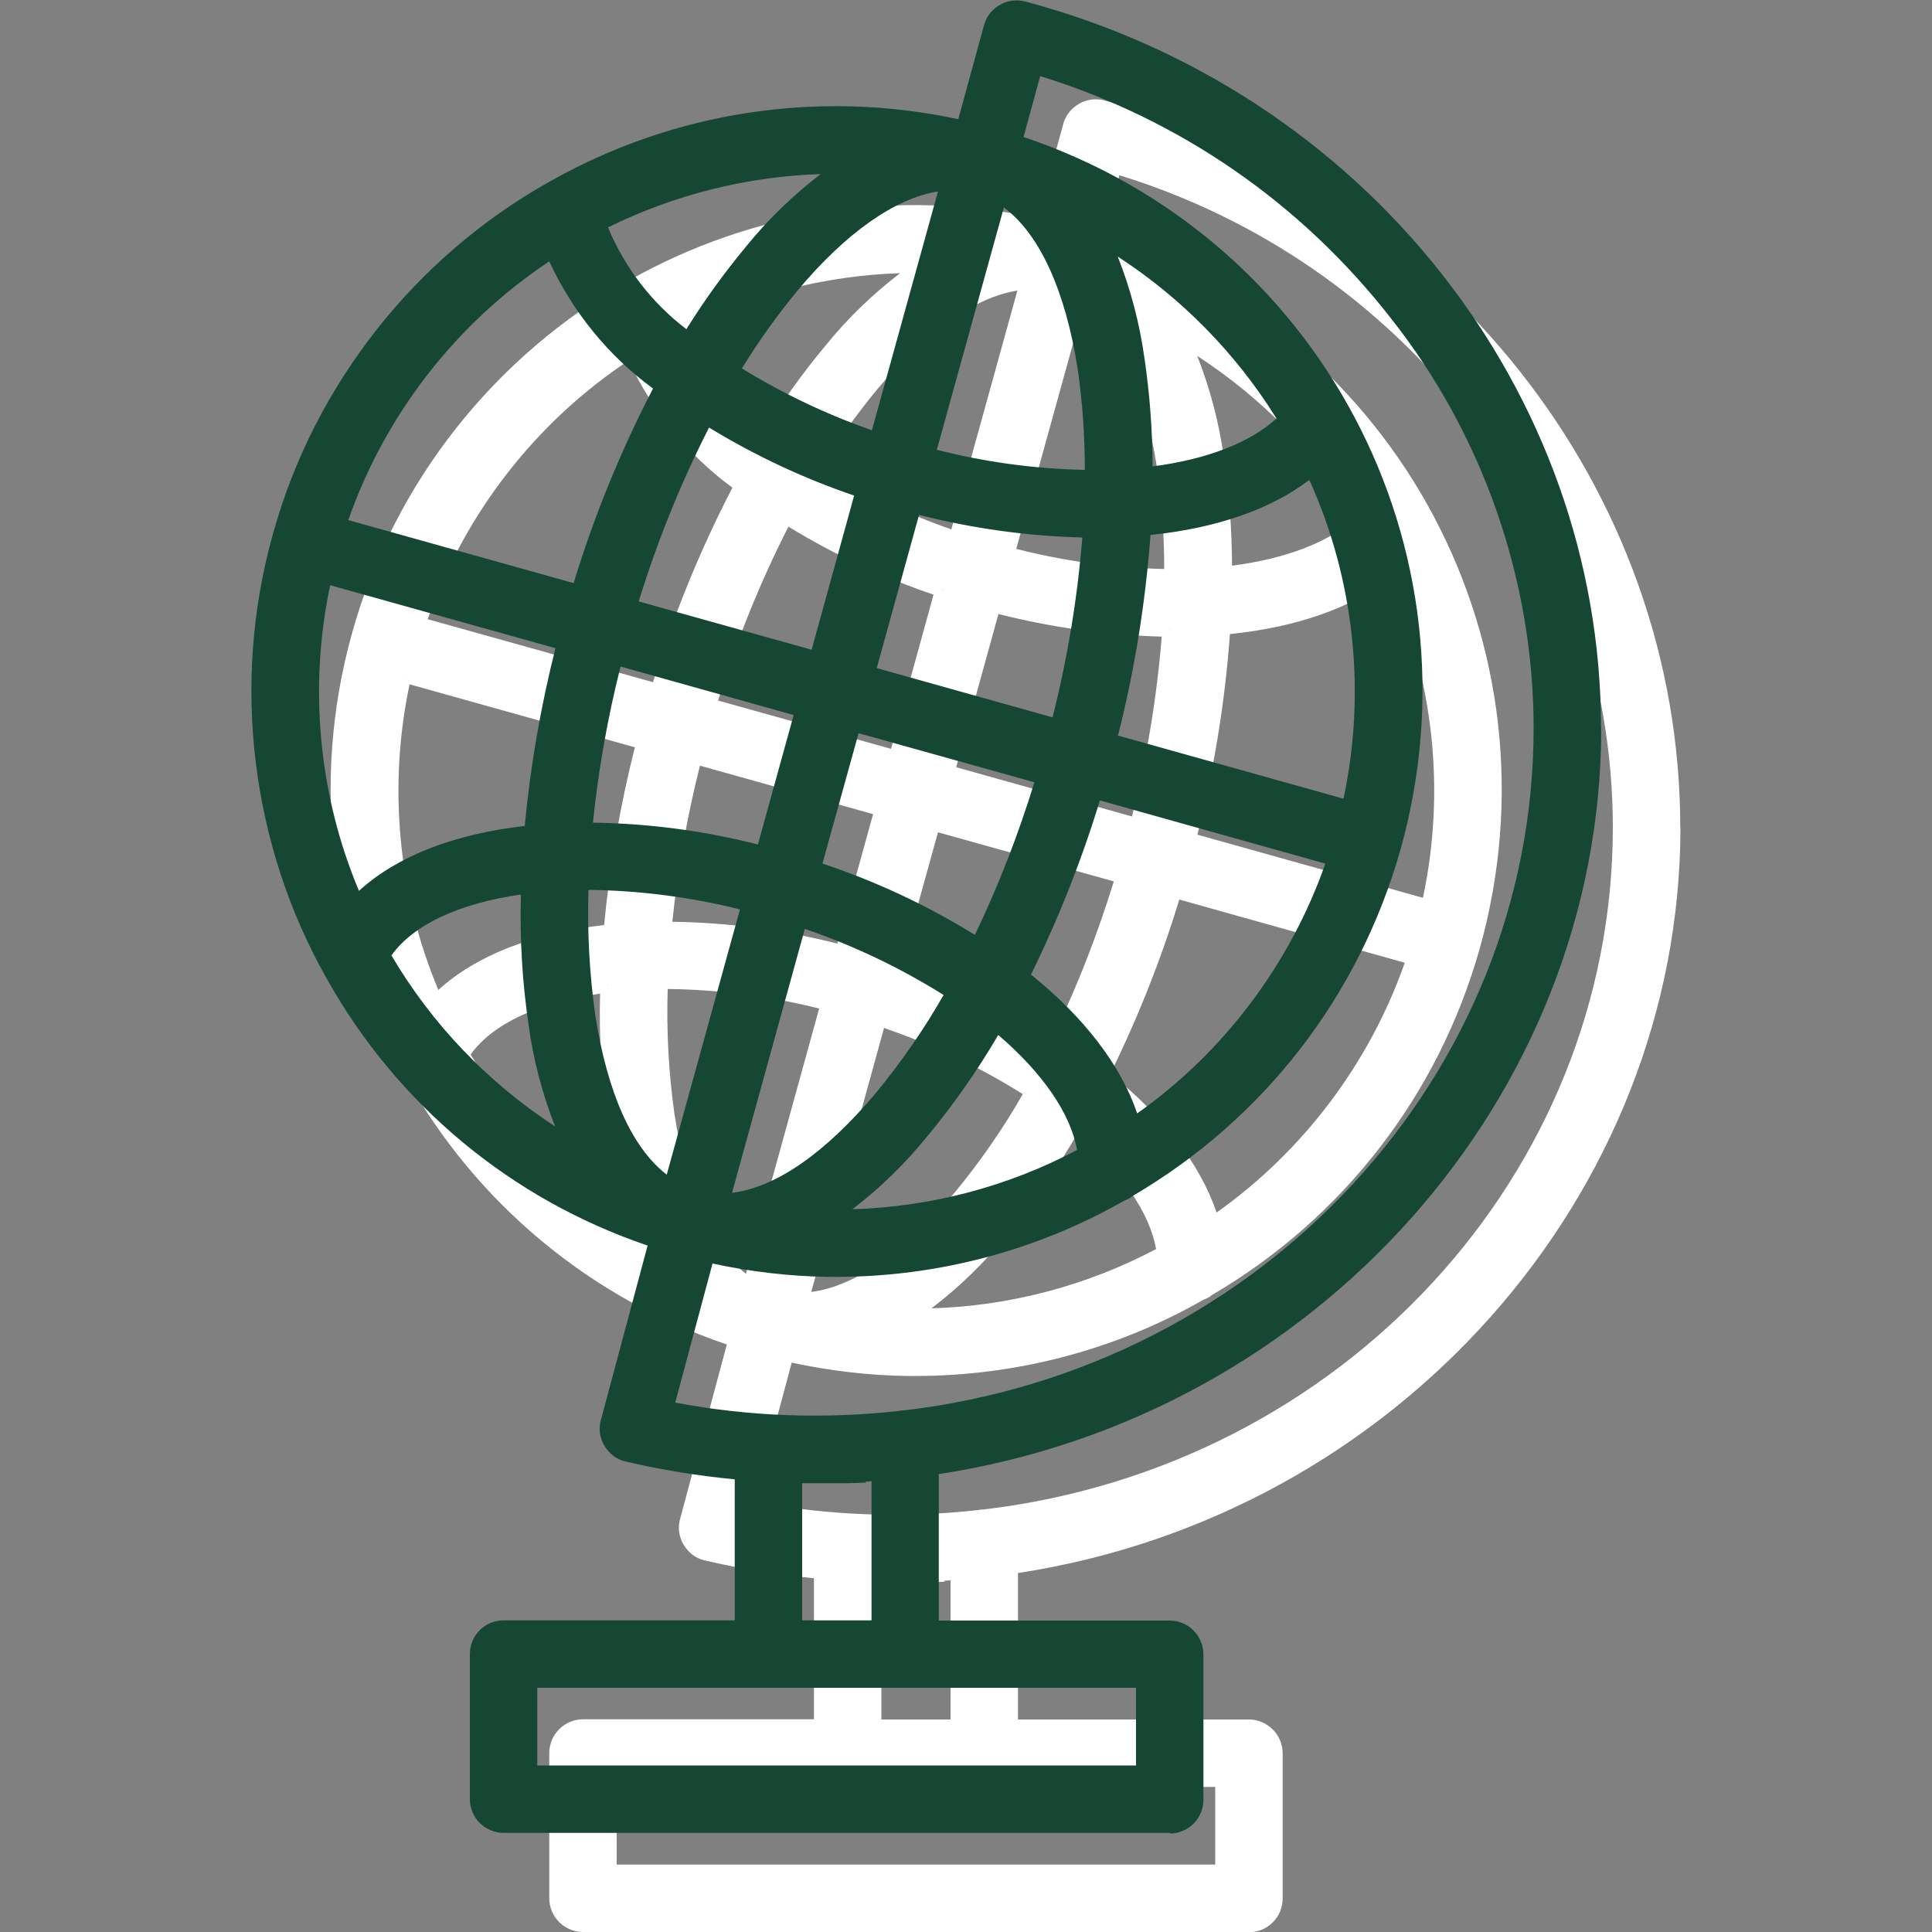
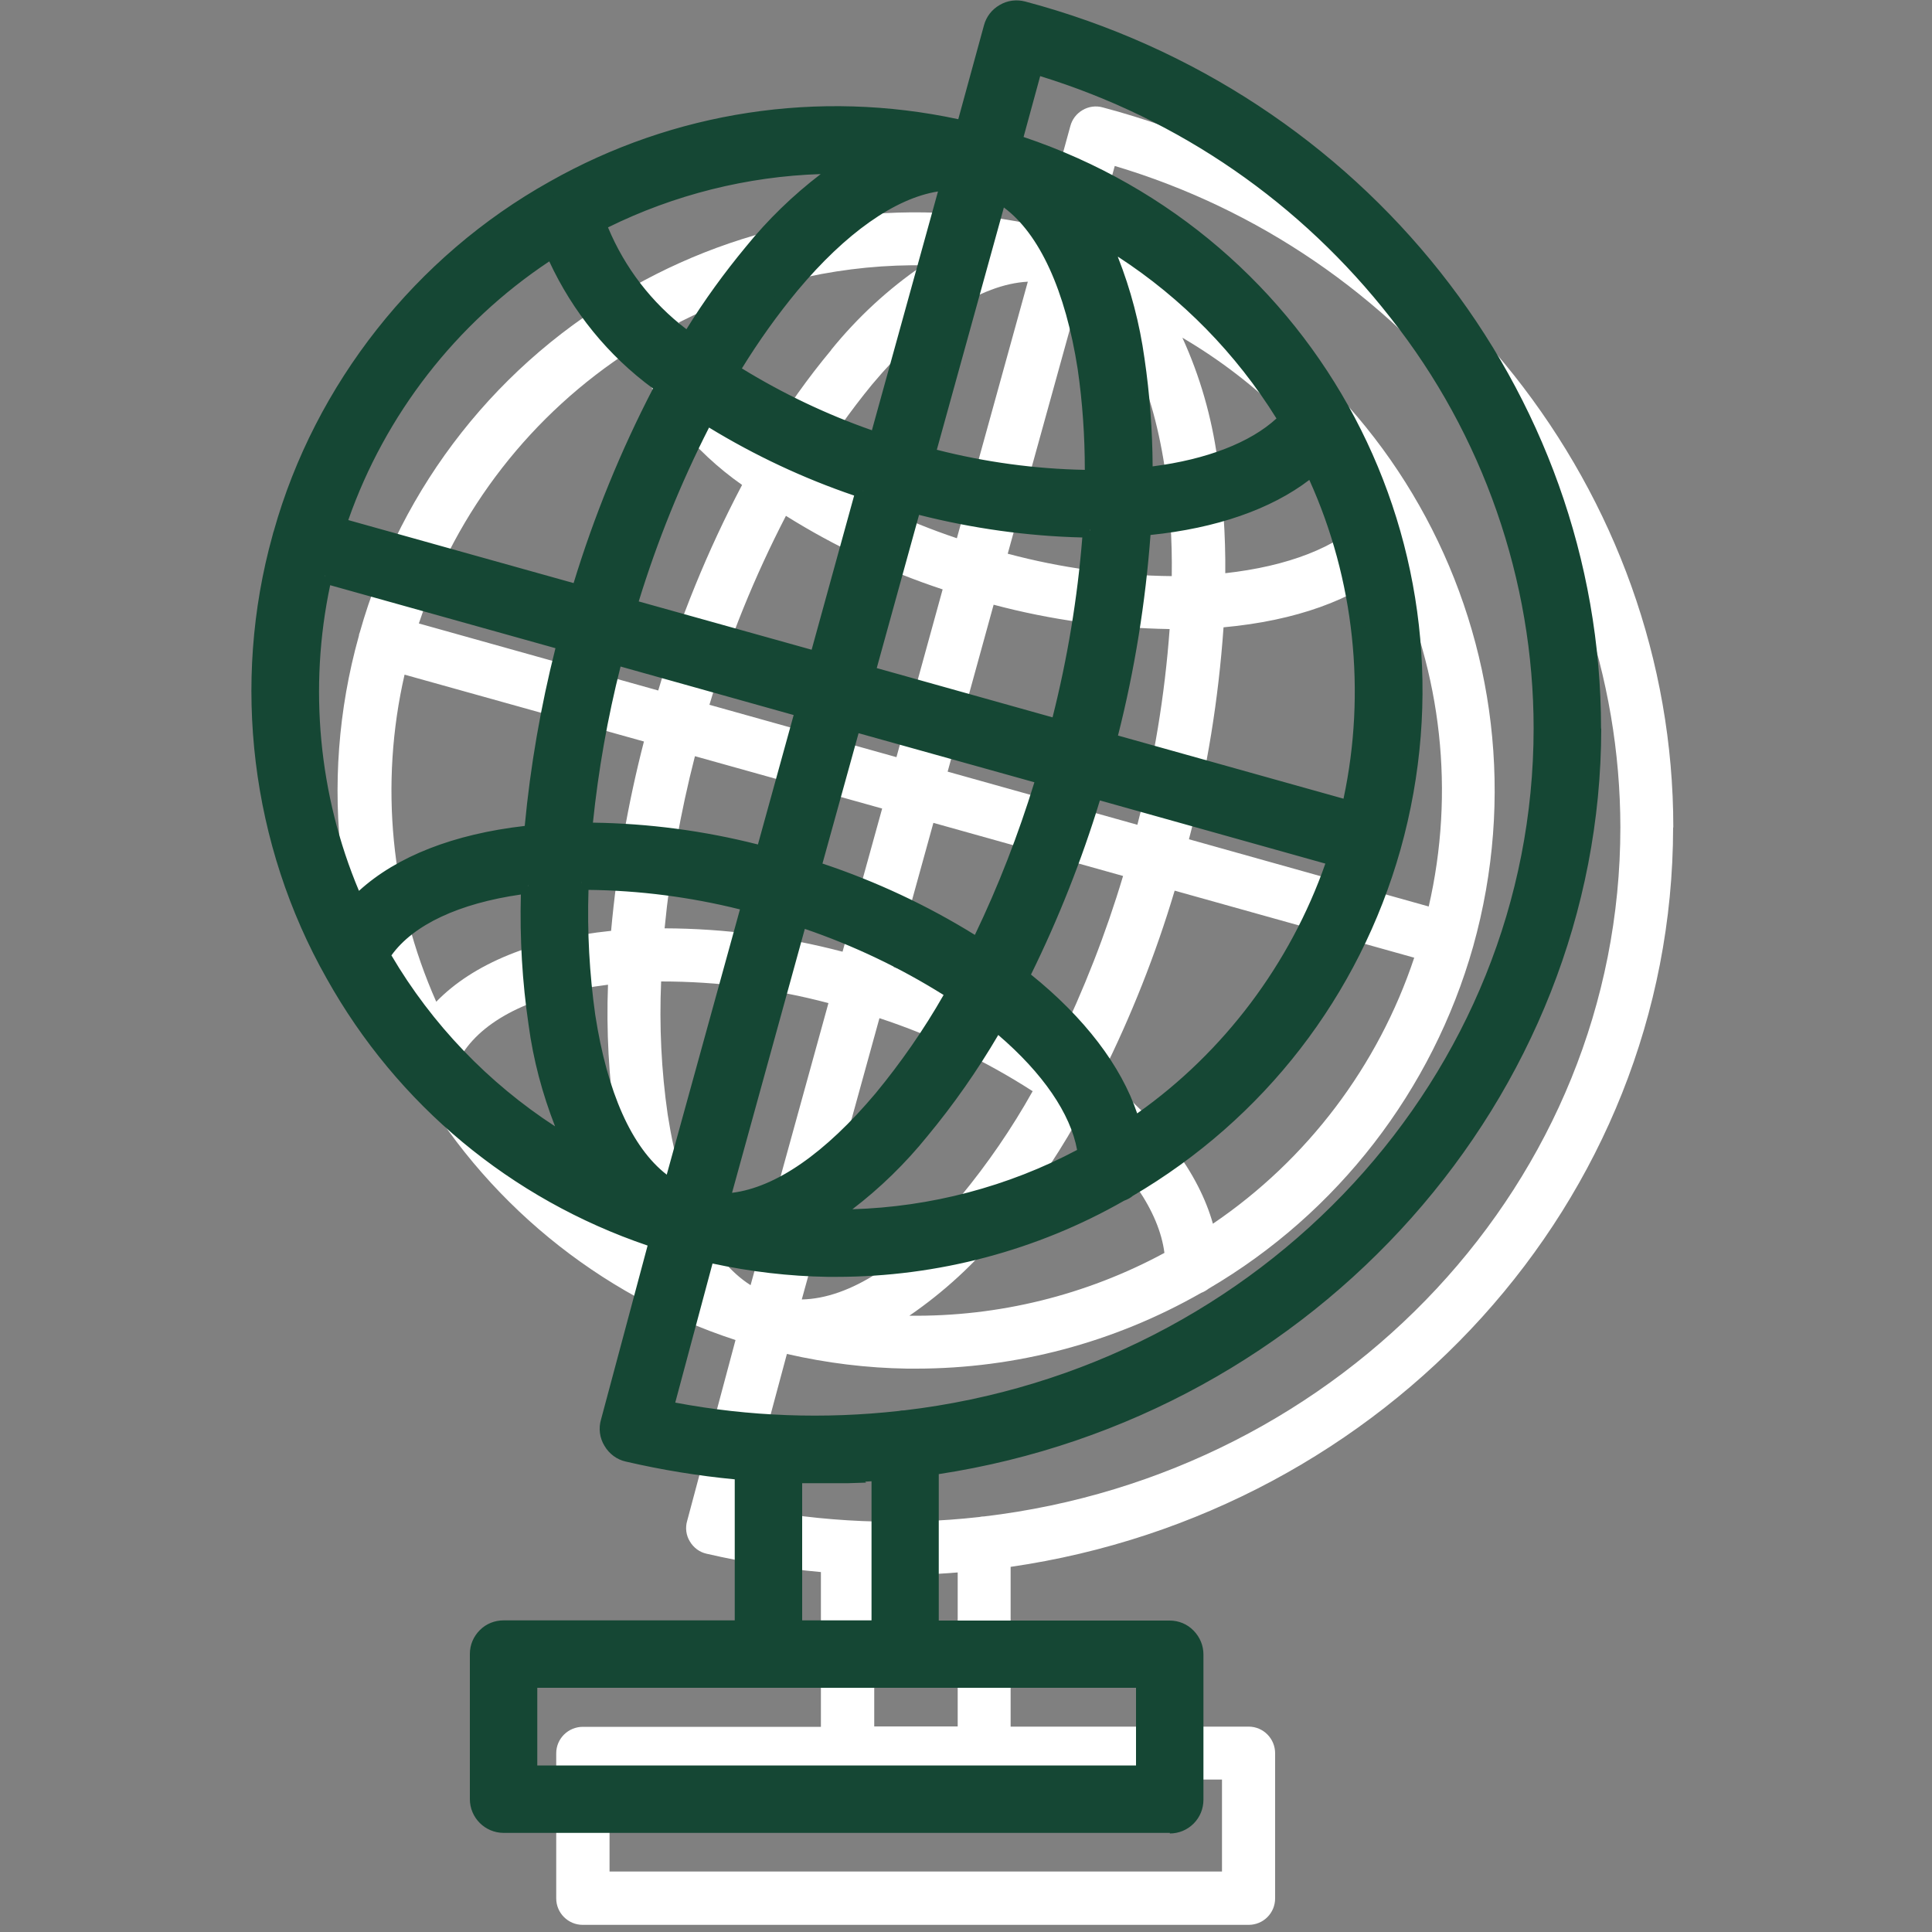
<svg xmlns="http://www.w3.org/2000/svg" id="Livello_1" data-name="Livello 1" viewBox="0 0 100 100">
  <rect x="0" y="0" width="100" height="100" fill="#808080" stroke="none" />
  <defs>
    <style>
      .cls-1 {
        fill: #fff;
      }

      .cls-2 {
        fill: #154734;
      }
    </style>
  </defs>
  <g id="Raggruppa_422" data-name="Raggruppa 422">
    <g id="Raggruppa_413" data-name="Raggruppa 413">
      <g id="Raggruppa_412" data-name="Raggruppa 412">
        <g id="Tracciato_601" data-name="Tracciato 601">
          <path class="cls-1" d="M86.61,42.83c0-17.33-12.14-32.66-29.53-37.27-.35-.1-.73-.05-1.05,.14-.31,.18-.54,.48-.63,.83l-1.43,5.2c-7.22-1.64-14.79-.53-21.24,3.12-6.9,3.85-11.97,10.29-14.11,17.89-.02,.04-.03,.08-.04,.13,0,.02,0,.04-.01,.06-2.13,7.62-1.14,15.78,2.77,22.67,3.65,6.53,9.62,11.44,16.73,13.76l-2.5,9.35c-.11,.36-.06,.76,.14,1.08,.19,.32,.5,.55,.86,.63,1.95,.45,3.93,.77,5.92,.95v8.01h-12.32c-.76,0-1.38,.61-1.38,1.37,0,0,0,0,0,0v7.51c0,.76,.62,1.37,1.37,1.37h34.47c.76,0,1.37-.61,1.37-1.37,0,0,0,0,0,0v-7.51c0-.76-.61-1.38-1.37-1.38,0,0,0,0,0,0h-12.32v-8.27c19.37-2.81,34.27-18.9,34.29-38.27m-35.67,49.28h12.32v4.76H31.55v-4.76h19.4m-5.7-2.75v-7.85c.34,0,.69,.01,1.03,.01h1.71l-.04-.03c.54-.02,1.08-.06,1.62-.1v7.97h-4.33Zm-6.65-11.35l2.13-7.93c2.05,.47,4.14,.73,6.24,.76h.44c5.18,0,10.26-1.35,14.76-3.92,.14-.05,.27-.13,.39-.22,6.68-3.92,11.58-10.26,13.69-17.71,4.33-15.47-4.33-31.59-19.61-36.54l1.06-3.86c7.41,2.21,13.94,6.67,18.7,12.77,4.83,6.11,7.46,13.67,7.47,21.46,0,18.32-14.39,33.48-32.93,35.67-.08,0-.17,.01-.25,.03-4.03,.45-8.1,.28-12.07-.51m9.69-35.42l9.82,2.75c-.89,2.98-2.03,5.89-3.39,8.69-2.65-1.68-5.5-3.02-8.49-3.98l2.06-7.45Zm12.23-10.03c-.25,3.42-.81,6.81-1.67,10.13l-9.82-2.75,2.38-8.64c2.97,.79,6.03,1.21,9.11,1.26m-15.02,20.14c2.79,.92,5.46,2.19,7.93,3.78-1.08,1.93-2.33,3.75-3.74,5.46-2.87,3.43-5.74,5.27-8.21,5.32l4.02-14.56Zm14.76-28.54c.27,1.87,.4,3.76,.37,5.66-2.87-.03-5.72-.42-8.49-1.16l3.71-13.4c2.17,1.28,3.71,4.38,4.41,8.9m-14.62,17.69l-2.05,7.41c-3.01-.79-6.1-1.2-9.21-1.21,.29-3.01,.82-5.99,1.57-8.91l9.69,2.71Zm6.16,21.85c1.45-1.74,2.74-3.61,3.86-5.58,2.7,2.22,4.32,4.6,4.59,6.73-4.05,2.19-8.6,3.31-13.2,3.25,1.79-1.23,3.39-2.7,4.76-4.39m5.19-8.05c1.53-3.07,2.8-6.27,3.78-9.56l12.4,3.47c-1.87,5.61-5.53,10.45-10.42,13.77-.73-2.6-2.72-5.29-5.76-7.68m4.52-12.22c.94-3.59,1.53-7.27,1.79-10.97,3.72-.34,6.71-1.42,8.71-3.1,2.59,5.47,3.27,11.65,1.91,17.55l-12.41-3.48Zm1.88-13.76c.02-1.99-.12-3.98-.41-5.95-.3-2.16-.9-4.26-1.81-6.25,3.89,2.28,7.14,5.5,9.47,9.35-1.46,1.49-4,2.48-7.26,2.84m-14.62,.84l-2.39,8.68-9.68-2.71c1.01-3.38,2.34-6.65,3.96-9.78,2.54,1.59,5.27,2.87,8.12,3.81m.73-2.65c-2.63-.88-5.15-2.08-7.49-3.56,.92-1.54,1.96-3.01,3.1-4.4,2.77-3.31,5.62-5.19,8.06-5.32l-3.67,13.27Zm-15.31,22.94c2.92,0,5.83,.37,8.66,1.12l-4.03,14.6c-2.1-1.33-3.6-4.39-4.29-8.83-.33-2.28-.44-4.59-.34-6.89m-1.5-32.71c1.21,2.82,3.18,5.25,5.69,7.01-1.79,3.4-3.24,6.96-4.34,10.64l-12.39-3.47c1.95-5.85,5.84-10.86,11.04-14.19m-11.78,16.84l12.39,3.46c-.83,3.21-1.4,6.49-1.7,9.8-4,.41-7.14,1.7-9.05,3.67-2.36-5.32-2.94-11.26-1.64-16.93m10.53,16.05c-.09,2.38,.04,4.77,.38,7.13,.3,2.15,.9,4.25,1.8,6.23-4.03-2.37-7.38-5.75-9.71-9.8,1.2-1.86,3.86-3.11,7.52-3.56m11.56-32.85c-1.2,1.44-2.28,2.96-3.25,4.56-2.1-1.5-3.71-3.59-4.63-5.99,3.73-1.9,7.86-2.92,12.04-2.96h.21c.13,0,.26,0,.38,0-1.79,1.22-3.39,2.7-4.75,4.38" />
-           <path class="cls-1" d="M64.65,100H30.18c-.96,0-1.75-.78-1.75-1.75v-7.51c0-.97,.79-1.75,1.75-1.75h11.95v-7.3c-1.89-.18-3.79-.49-5.64-.92-.46-.1-.86-.4-1.1-.81-.25-.4-.32-.91-.18-1.37l2.41-9c-7.07-2.4-12.96-7.29-16.61-13.82-3.92-6.92-4.94-15.29-2.8-22.95,.03-.12,.04-.16,.06-.21,2.14-7.62,7.35-14.22,14.28-18.09,6.43-3.64,13.93-4.78,21.15-3.23l1.33-4.86c.12-.45,.41-.82,.81-1.05,.4-.24,.89-.3,1.33-.18,17.55,4.66,29.8,20.13,29.8,37.63h-.74c0-17.16-12.03-32.34-29.25-36.91-.25-.07-.53-.03-.76,.1-.23,.14-.4,.35-.47,.61l-1.52,5.55-.35-.08c-7.15-1.62-14.59-.53-20.97,3.08-6.76,3.77-11.84,10.21-13.94,17.67l-.04,.13c-2.1,7.53-1.11,15.69,2.72,22.44,3.62,6.47,9.48,11.29,16.53,13.59l.34,.11-2.59,9.7c-.08,.27-.04,.55,.1,.78,.14,.24,.37,.41,.63,.47,1.93,.45,3.91,.76,5.88,.94l.34,.03v8.72h-12.7c-.27,0-.52,.1-.71,.29-.19,.19-.3,.44-.3,.71v7.51c0,.55,.45,1,1,1h34.48c.55,0,1-.45,1-1v-7.51c0-.27-.1-.52-.29-.71-.19-.19-.44-.3-.71-.3h-12.7v-8.97l.32-.05c19.35-2.8,33.95-19.1,33.97-37.9h.74c-.02,19.06-14.73,35.6-34.29,38.59v7.58h11.95c.47,0,.91,.19,1.24,.52,.33,.33,.51,.77,.51,1.24v7.51c0,.96-.78,1.74-1.74,1.74Zm-1.01-2.75H31.17v-5.51H63.64v5.51Zm-31.72-.74h30.98v-4.02H31.92v4.02Zm12.96-6.77v-8.6h.38c.34,.01,.69,.02,1.03,.02l1.66-.03c.54-.02,1.07-.06,1.6-.1l.4-.04v8.75h-5.07Zm.74-7.84v7.1h3.58v-7.2c-.11,0-.23,.02-.34,.02l.05,.05-.92,.03h-1.71c-.22,0-.44,0-.66,0Zm.63-2.75c-2.59,0-5.18-.25-7.73-.76l-.39-.08,2.32-8.67,.35,.08c2.02,.47,4.09,.72,6.16,.75h.43c5.1,0,10.14-1.34,14.57-3.87,.16-.06,.25-.12,.34-.19,6.67-3.92,11.47-10.13,13.57-17.52,4.29-15.33-4.22-31.18-19.37-36.08l-.34-.11,1.25-4.57,.36,.11c7.52,2.25,14.05,6.71,18.88,12.9,4.86,6.15,7.54,13.85,7.55,21.69,0,18.3-14.3,33.8-33.26,36.04-.1,0-.16,.01-.23,.02-1.5,.17-2.99,.25-4.49,.25Zm-7.19-1.42c3.82,.72,7.71,.86,11.57,.43,.07-.02,.18-.03,.28-.03,18.56-2.19,32.57-17.37,32.57-35.3,0-7.67-2.63-15.21-7.39-21.23-4.66-5.97-10.93-10.3-18.15-12.53l-.86,3.15c15.32,5.15,23.88,21.28,19.51,36.88-2.14,7.58-7.07,13.95-13.86,17.93-.1,.09-.27,.18-.45,.25-4.49,2.57-9.65,3.94-14.89,3.94h-.44c-2.01-.03-4.02-.27-5.97-.69l-1.93,7.2Zm8.36-9.26c-.12,0-.25,0-.37,0l-1.17-.02,.97-.66c1.76-1.21,3.34-2.66,4.68-4.32l.17,.14-.17-.14c1.43-1.72,2.72-3.58,3.82-5.53l.22-.38,.34,.28c2.76,2.27,4.44,4.75,4.72,6.97l.03,.25-.22,.12c-3.99,2.16-8.48,3.29-13.01,3.29Zm4.68-4.53h0c-1.14,1.41-2.44,2.68-3.89,3.78,4.05-.12,8.04-1.17,11.63-3.07-.34-1.88-1.77-3.97-4.08-5.96-1.07,1.84-2.31,3.6-3.67,5.24Zm-11.11,3.71l4.26-15.41,.37,.12c2.82,.93,5.52,2.21,8.01,3.82l.29,.19-.17,.31c-1.09,1.94-2.36,3.8-3.77,5.51-2.94,3.51-5.88,5.4-8.49,5.46h-.5Zm4.77-14.45l-3.77,13.67c2.25-.28,4.86-2.09,7.43-5.15,1.31-1.59,2.5-3.3,3.52-5.09-2.25-1.41-4.66-2.56-7.18-3.42Zm-6.7,13.93l-.42-.27c-2.22-1.4-3.76-4.54-4.46-9.09-.33-2.3-.45-4.64-.35-6.96l.37,.02v-.37h.03c2.95,0,5.88,.38,8.73,1.13l.36,.1-4.26,15.45Zm-4.5-15.93c-.07,2.16,.05,4.33,.35,6.46,.62,4.02,1.89,6.87,3.7,8.27l3.79-13.73c-2.56-.64-5.2-.98-7.84-1.01Zm-.1,14.08l-1.01-.6c-4.08-2.4-7.48-5.83-9.85-9.94l-.11-.2,.12-.19c1.25-1.94,4.02-3.27,7.79-3.73l.05,.37h.37c-.09,2.37,.04,4.74,.38,7.08,.29,2.12,.89,4.18,1.77,6.13l.49,1.07Zm-10.1-10.7c2.1,3.57,5.01,6.6,8.47,8.85-.66-1.69-1.13-3.45-1.37-5.25-.33-2.23-.46-4.5-.4-6.75-3.2,.46-5.56,1.56-6.7,3.15Zm38.18,9.37l-.14-.5c-.71-2.56-2.66-5.15-5.63-7.49l.23-.29-.33-.17c1.52-3.04,2.78-6.24,3.76-9.5l.1-.35,13.13,3.67-.12,.37c-1.88,5.66-5.63,10.62-10.56,13.96l-.43,.29Zm-5.07-8.38c2.78,2.24,4.66,4.71,5.5,7.19,4.49-3.18,7.92-7.74,9.74-12.93l-11.67-3.27c-.94,3.09-2.14,6.11-3.56,9Zm-2.59-.98l-.35-.22c-2.63-1.66-5.45-2.99-8.4-3.94l-.34-.11,2.25-8.15,10.55,2.95-.11,.36c-.89,2.99-2.04,5.94-3.42,8.74l-.18,.37Zm-8.19-4.76c2.76,.92,5.41,2.16,7.88,3.69,1.22-2.55,2.25-5.2,3.08-7.9l-9.1-2.54-1.87,6.75Zm-24.24,2.71l-.22-.5c-2.38-5.36-2.97-11.45-1.67-17.16l.36,.08,.1-.36,12.74,3.56-.09,.35c-.82,3.18-1.39,6.46-1.69,9.74l-.03,.31-.31,.03c-3.9,.4-6.95,1.63-8.82,3.56l-.38,.39Zm-1.25-17.12c-1.12,5.27-.6,10.85,1.49,15.82,1.96-1.79,4.91-2.94,8.58-3.36,.29-3.09,.83-6.19,1.59-9.2l-11.66-3.26Zm22.66,14.32l-.36-.09c-2.97-.79-6.04-1.19-9.12-1.2h-.41s.04-.41,.04-.41c.29-3.02,.82-6.03,1.59-8.97l.09-.37,10.41,2.91-2.25,8.13Zm-9.06-2.03c2.88,.04,5.75,.42,8.54,1.13l1.85-6.7-8.96-2.51c-.67,2.65-1.15,5.36-1.43,8.08Zm39.4-.31l-13.13-3.68,.09-.35c.93-3.56,1.53-7.23,1.77-10.9l.02-.32,.32-.03c3.62-.33,6.56-1.38,8.5-3.02l.37-.31,.21,.44c2.62,5.52,3.31,11.84,1.94,17.79l-.09,.38Zm-12.23-4.2l11.68,3.27c1.18-5.53,.56-11.35-1.77-16.5-1.99,1.52-4.81,2.5-8.22,2.85-.25,3.49-.82,6.98-1.68,10.37Zm-2.85-.02l-10.55-2.95,2.58-9.36,.36,.09c2.94,.78,5.97,1.2,9.02,1.25v.38s.37,.03,.37,.03c-.25,3.43-.82,6.86-1.68,10.19l-.1,.37Zm-9.63-3.47l9.1,2.55c.77-3.05,1.29-6.17,1.54-9.31-2.85-.07-5.69-.47-8.45-1.17l-2.19,7.93Zm-2.85-.03l-10.4-2.91,.11-.36c1.02-3.39,2.36-6.7,3.98-9.85l.19-.36,.34,.21c2.51,1.57,5.22,2.84,8.03,3.77l-.12,.36,.36,.1-2.49,9.04Zm-9.47-3.42l8.95,2.5,2.2-7.98c-2.62-.89-5.15-2.08-7.51-3.52-1.47,2.88-2.69,5.91-3.64,9Zm-2.87-.03l-13.12-3.67,.12-.37c1.97-5.91,5.94-11.02,11.19-14.38l.37-.24,.17,.4c1.19,2.76,3.11,5.13,5.56,6.86l.27,.19-.15,.29c-1.77,3.37-3.22,6.92-4.31,10.57l-.1,.35Zm-12.16-4.18l11.66,3.26c1.06-3.47,2.44-6.85,4.11-10.07-2.32-1.7-4.16-3.97-5.37-6.58-4.82,3.2-8.49,7.93-10.4,13.38Zm38.86-1.84h-.37c-2.9-.03-5.78-.42-8.58-1.17l-.36-.1,3.94-14.23,.42,.25c2.28,1.35,3.87,4.52,4.59,9.17l-.46,.07,.46-.07c.27,1.88,.4,3.8,.38,5.71v.37Zm-8.4-1.8c2.5,.64,5.08,.99,7.66,1.04,0-1.75-.12-3.5-.37-5.22h0c-.63-4.06-1.98-7-3.82-8.36l-3.47,12.54Zm10.83,1.65l-.04-.37h-.37c.02-1.97-.12-3.95-.41-5.89-.29-2.13-.89-4.19-1.78-6.15l-.49-1.07,1.01,.59c3.93,2.3,7.25,5.58,9.6,9.48l.15,.25-.2,.21c-1.53,1.56-4.12,2.58-7.48,2.95Zm-1.46-11.63c.67,1.69,1.13,3.46,1.38,5.27,.28,1.84,.41,3.72,.42,5.58,2.8-.36,5.05-1.23,6.41-2.48-2.07-3.35-4.89-6.22-8.2-8.37Zm-12.22,9.93l-.37-.13c-2.66-.89-5.2-2.1-7.57-3.59l-.31-.19,.19-.31c.93-1.55,1.98-3.05,3.13-4.44,2.83-3.38,5.79-5.32,8.33-5.45l.52-.03-3.91,14.15Zm-7.24-4.16c2.12,1.3,4.38,2.38,6.73,3.2l3.42-12.36c-2.22,.35-4.78,2.15-7.27,5.13-1.05,1.27-2.02,2.63-2.88,4.03Zm-2.66-.95l-.33-.23c-2.16-1.55-3.81-3.68-4.76-6.16l-.12-.31,.3-.15c3.76-1.92,7.99-2.96,12.21-3l1.76,.04-.95,.65c-1.76,1.2-3.33,2.65-4.67,4.31h0c-1.18,1.42-2.26,2.94-3.22,4.52l-.21,.34Zm-4.27-6.35c.87,2.09,2.26,3.9,4.06,5.27,.92-1.48,1.95-2.92,3.07-4.26,1.14-1.41,2.44-2.67,3.88-3.77-3.8,.12-7.59,1.07-11.01,2.76Z" />
        </g>
      </g>
    </g>
  </g>
  <g id="Raggruppa_413-2" data-name="Raggruppa 413-2">
    <g id="Raggruppa_412-2" data-name="Raggruppa 412-2">
      <g id="Tracciato_601-2" data-name="Tracciato 601-2">
        <path class="cls-2" d="M82.5,37.69c0-17.33-12.14-32.66-29.53-37.27-.35-.1-.73-.05-1.05,.14-.31,.18-.54,.48-.63,.83l-1.43,5.2c-7.22-1.64-14.79-.53-21.24,3.12-6.9,3.85-11.97,10.29-14.11,17.89-.02,.04-.03,.08-.04,.13,0,.02,0,.04-.01,.06-2.13,7.62-1.14,15.78,2.77,22.67,3.65,6.53,9.62,11.44,16.73,13.76l-2.5,9.35c-.11,.36-.06,.76,.14,1.08,.19,.32,.5,.55,.86,.63,1.95,.45,3.93,.77,5.92,.95v8.01h-12.32c-.76,0-1.38,.61-1.38,1.37,0,0,0,0,0,0v7.51c0,.76,.62,1.37,1.37,1.37H60.54c.76,0,1.37-.61,1.37-1.37,0,0,0,0,0,0v-7.51c0-.76-.61-1.38-1.37-1.38,0,0,0,0,0,0h-12.32v-8.27c19.37-2.81,34.27-18.9,34.29-38.27m-35.67,49.28h12.32v4.76H27.44v-4.76h19.4m-5.7-2.75v-7.85c.34,0,.69,.01,1.03,.01h1.71l-.04-.03c.54-.02,1.08-.06,1.62-.1v7.97h-4.33Zm-6.65-11.35l2.13-7.93c2.05,.47,4.14,.73,6.24,.76h.44c5.18,0,10.26-1.35,14.76-3.92,.14-.05,.27-.13,.39-.22,6.68-3.92,11.58-10.26,13.69-17.71,4.33-15.47-4.33-31.59-19.61-36.54l1.06-3.86c7.41,2.21,13.94,6.67,18.7,12.77,4.83,6.11,7.46,13.67,7.47,21.46,0,18.32-14.39,33.48-32.93,35.67-.08,0-.17,.01-.25,.03-4.03,.45-8.1,.28-12.07-.51m9.69-35.42l9.82,2.75c-.89,2.98-2.03,5.89-3.39,8.69-2.65-1.68-5.5-3.02-8.49-3.98l2.06-7.45Zm12.23-10.03c-.25,3.42-.81,6.81-1.67,10.13l-9.82-2.75,2.38-8.64c2.97,.79,6.03,1.21,9.11,1.26m-15.02,20.14c2.79,.92,5.46,2.19,7.93,3.78-1.08,1.93-2.33,3.75-3.74,5.46-2.87,3.43-5.74,5.27-8.21,5.32l4.02-14.56Zm14.76-28.54c.27,1.87,.4,3.76,.37,5.66-2.87-.03-5.72-.42-8.49-1.16l3.71-13.4c2.17,1.28,3.71,4.38,4.41,8.9m-14.62,17.69l-2.05,7.41c-3.01-.79-6.1-1.2-9.21-1.21,.29-3.01,.82-5.99,1.57-8.91l9.69,2.71Zm6.16,21.85c1.45-1.74,2.74-3.61,3.86-5.58,2.7,2.22,4.32,4.6,4.59,6.73-4.05,2.19-8.6,3.31-13.2,3.25,1.79-1.23,3.39-2.7,4.76-4.39m5.19-8.05c1.53-3.07,2.8-6.27,3.78-9.56l12.4,3.47c-1.87,5.61-5.53,10.45-10.42,13.77-.73-2.6-2.72-5.29-5.76-7.68m4.52-12.22c.94-3.59,1.53-7.27,1.79-10.97,3.72-.34,6.71-1.42,8.71-3.1,2.59,5.47,3.27,11.65,1.91,17.55l-12.41-3.48Zm1.88-13.76c.02-1.99-.12-3.98-.41-5.95-.3-2.16-.9-4.26-1.81-6.25,3.89,2.28,7.14,5.5,9.47,9.35-1.46,1.49-4,2.48-7.26,2.84m-14.62,.84l-2.39,8.68-9.68-2.71c1.01-3.38,2.34-6.65,3.96-9.78,2.54,1.59,5.27,2.87,8.12,3.81m.73-2.65c-2.63-.88-5.15-2.08-7.49-3.56,.92-1.54,1.96-3.01,3.1-4.4,2.77-3.31,5.62-5.19,8.06-5.32l-3.67,13.27Zm-15.31,22.94c2.92,0,5.83,.37,8.66,1.12l-4.03,14.6c-2.1-1.33-3.6-4.39-4.29-8.83-.33-2.28-.44-4.59-.34-6.89m-1.5-32.71c1.21,2.82,3.18,5.25,5.69,7.01-1.79,3.4-3.24,6.96-4.34,10.64l-12.39-3.47c1.95-5.85,5.84-10.86,11.04-14.19m-11.78,16.84l12.39,3.46c-.83,3.21-1.4,6.49-1.7,9.8-4,.41-7.14,1.7-9.05,3.67-2.36-5.32-2.94-11.26-1.64-16.93m10.53,16.05c-.09,2.38,.04,4.77,.38,7.13,.3,2.15,.9,4.25,1.8,6.23-4.03-2.37-7.38-5.75-9.71-9.8,1.2-1.86,3.86-3.11,7.52-3.56M38.9,13c-1.2,1.44-2.28,2.96-3.25,4.56-2.1-1.5-3.71-3.59-4.63-5.99,3.73-1.9,7.86-2.92,12.04-2.96h.21c.13,0,.26,0,.38,0-1.79,1.22-3.39,2.7-4.75,4.38" />
        <path class="cls-2" d="M60.55,94.87H26.07c-.96,0-1.75-.78-1.75-1.75v-7.51c0-.48,.19-.91,.52-1.24,.33-.33,.77-.5,1.23-.5h11.96v-7.3c-1.89-.18-3.79-.49-5.64-.92-.46-.1-.86-.4-1.1-.81-.25-.4-.32-.91-.18-1.37l2.41-9c-7.07-2.4-12.96-7.29-16.61-13.82-3.92-6.92-4.94-15.28-2.8-22.95,.03-.12,.04-.16,.06-.21,2.14-7.62,7.35-14.22,14.28-18.09,6.43-3.64,13.93-4.78,21.15-3.23l1.33-4.86c.12-.45,.41-.82,.81-1.05,.4-.24,.88-.3,1.33-.18,17.54,4.66,29.8,20.13,29.8,37.63h-.74c0-17.16-12.03-32.34-29.25-36.91-.25-.07-.53-.03-.76,.1-.23,.14-.4,.35-.47,.61l-1.52,5.55-.35-.08c-7.15-1.62-14.59-.53-20.97,3.08-6.76,3.77-11.84,10.21-13.94,17.67l-.04,.13c-2.1,7.54-1.11,15.69,2.72,22.44,3.62,6.47,9.48,11.29,16.53,13.59l.34,.11-2.59,9.7c-.08,.27-.04,.55,.1,.78,.14,.24,.37,.41,.63,.47,1.93,.45,3.91,.76,5.88,.94l.34,.03v8.72h-12.7c-.27,0-.52,.1-.71,.29-.19,.19-.3,.44-.3,.71v7.51c0,.55,.45,1,1,1H60.55c.55,0,1-.45,1-1v-7.51c0-.27-.1-.52-.29-.71-.19-.19-.44-.29-.71-.3h-12.7v-8.97l.32-.05c19.35-2.8,33.95-19.1,33.97-37.9h.74c-.02,19.06-14.73,35.6-34.29,38.59v7.58h11.95c.47,0,.91,.18,1.24,.52s.51,.77,.51,1.24v7.51c0,.47-.18,.91-.51,1.24-.33,.33-.77,.51-1.23,.51Zm-1.01-2.75H27.07v-5.51H59.53v5.51Zm-31.72-.74h30.98v-4.02H27.81v4.02Zm12.96-6.77v-8.6h.38c.34,.01,.69,.02,1.03,.02l1.66-.03c.54-.02,1.07-.06,1.6-.1l.4-.04v8.75h-5.07Zm.74-7.84v7.1h3.59v-7.2c-.11,0-.22,.02-.33,.02l.05,.05-.93,.03h-1.71c-.22,0-.44,0-.66,0Zm.63-2.75c-2.59,0-5.18-.25-7.73-.76l-.39-.08,2.32-8.67,.35,.08c2.02,.47,4.09,.72,6.16,.75h.43c5.1,0,10.14-1.34,14.57-3.87,.16-.06,.25-.12,.33-.19,6.68-3.92,11.48-10.13,13.57-17.53,4.29-15.33-4.22-31.18-19.37-36.08l-.34-.11,1.25-4.57,.36,.11c7.52,2.25,14.05,6.71,18.88,12.9,4.86,6.15,7.54,13.85,7.55,21.69,0,18.3-14.3,33.8-33.26,36.04-.09,0-.16,.01-.23,.02-1.5,.17-3,.25-4.49,.25Zm-7.19-1.42c3.82,.72,7.71,.86,11.57,.43,.07-.02,.17-.03,.28-.03,18.56-2.19,32.57-17.37,32.57-35.3,0-7.67-2.63-15.21-7.39-21.23-4.66-5.97-10.93-10.3-18.15-12.53l-.86,3.15c15.32,5.15,23.88,21.28,19.51,36.88-2.14,7.58-7.07,13.95-13.86,17.93-.1,.09-.26,.18-.45,.25-4.49,2.57-9.65,3.94-14.89,3.94h-.44c-2.01-.03-4.02-.27-5.97-.69l-1.93,7.2Zm8.36-9.26c-.12,0-.25,0-.37,0l-1.17-.02,.97-.66c1.76-1.21,3.34-2.66,4.68-4.32l.15,.12-.15-.13c1.43-1.72,2.71-3.58,3.82-5.53l.22-.38,.34,.28c2.76,2.27,4.44,4.75,4.72,6.97l.03,.25-.22,.12c-3.99,2.16-8.48,3.29-13.02,3.29Zm4.68-4.53h0c-1.14,1.41-2.44,2.68-3.88,3.78,4.05-.12,8.05-1.17,11.63-3.07-.34-1.88-1.77-3.97-4.08-5.95-1.08,1.84-2.31,3.6-3.67,5.24Zm-11.11,3.71l4.26-15.41,.37,.12c2.82,.93,5.52,2.21,8.01,3.82l.29,.19-.17,.31c-1.09,1.94-2.36,3.8-3.77,5.51-2.94,3.51-5.88,5.4-8.49,5.46h-.5Zm4.77-14.45l-3.77,13.67c2.27-.28,4.82-2.05,7.43-5.15,1.31-1.59,2.5-3.3,3.52-5.09-2.25-1.41-4.66-2.56-7.18-3.42Zm-6.7,13.93l-.42-.27c-2.22-1.4-3.76-4.54-4.46-9.09-.33-2.3-.45-4.64-.35-6.96l.37,.02v-.37h.03c2.94,0,5.88,.38,8.73,1.13l.36,.1-4.26,15.45Zm-4.5-15.93c-.07,2.16,.05,4.33,.35,6.46,.62,4.02,1.89,6.87,3.7,8.27l3.79-13.73c-2.57-.64-5.2-.98-7.84-1.01Zm-.1,14.08l-1.01-.6c-4.08-2.4-7.48-5.83-9.85-9.94l-.11-.2,.12-.19c1.25-1.94,4.02-3.27,7.79-3.73l.05,.37h.37c-.09,2.37,.04,4.74,.38,7.08,.29,2.12,.89,4.18,1.77,6.13l.49,1.07Zm-10.1-10.7c2.1,3.57,5.01,6.6,8.47,8.85-.66-1.69-1.13-3.45-1.37-5.25-.33-2.23-.46-4.5-.4-6.75-3.2,.46-5.56,1.56-6.7,3.15Zm38.17,9.37l-.14-.5c-.71-2.56-2.66-5.15-5.63-7.49l.23-.29-.33-.17c1.52-3.05,2.78-6.24,3.76-9.5l.1-.35,13.13,3.67-.12,.37c-1.88,5.66-5.63,10.62-10.56,13.96l-.43,.29Zm-5.07-8.38c2.78,2.24,4.66,4.71,5.5,7.19,4.49-3.17,7.92-7.74,9.74-12.93l-11.67-3.27c-.94,3.08-2.14,6.11-3.56,9Zm-2.59-.98l-.35-.22c-2.62-1.66-5.45-2.99-8.4-3.94l-.34-.11,2.25-8.15,10.55,2.95-.11,.36c-.9,3-2.05,5.94-3.42,8.74l-.18,.37Zm-8.19-4.76c2.76,.92,5.41,2.16,7.88,3.69,1.22-2.54,2.25-5.2,3.08-7.9l-9.1-2.54-1.87,6.75Zm-24.24,2.71l-.22-.5c-2.38-5.36-2.97-11.45-1.67-17.16l.36,.08,.1-.36,12.74,3.56-.09,.35c-.82,3.18-1.39,6.46-1.69,9.74l-.03,.31-.31,.03c-3.9,.4-6.95,1.63-8.82,3.56l-.38,.39Zm-1.25-17.12c-1.12,5.27-.6,10.86,1.49,15.82,1.96-1.79,4.91-2.94,8.58-3.36,.29-3.09,.83-6.19,1.59-9.2l-11.66-3.26Zm22.66,14.32l-.36-.09c-2.97-.79-6.04-1.19-9.12-1.2h-.41s.04-.41,.04-.41c.29-3.01,.82-6.03,1.58-8.97l.09-.37,10.41,2.91-2.25,8.13Zm-9.06-2.03c2.88,.04,5.75,.42,8.54,1.13l1.85-6.7-8.96-2.51c-.67,2.65-1.15,5.36-1.43,8.08Zm39.4-.31l-13.13-3.68,.09-.35c.93-3.56,1.52-7.23,1.77-10.9l.02-.32,.32-.03c3.62-.33,6.56-1.38,8.5-3.02l.37-.31,.21,.44c2.62,5.52,3.31,11.84,1.94,17.79l-.09,.38Zm-12.23-4.2l11.68,3.27c1.18-5.53,.56-11.35-1.77-16.5-1.99,1.52-4.81,2.5-8.22,2.85-.26,3.49-.82,6.98-1.68,10.37Zm-2.85-.02l-10.55-2.95,2.58-9.36,.36,.09c2.94,.78,5.97,1.2,9.02,1.25v.38s.37,.03,.37,.03c-.25,3.43-.82,6.86-1.68,10.19l-.1,.37Zm-9.63-3.47l9.1,2.55c.77-3.05,1.29-6.17,1.54-9.31-2.85-.07-5.69-.47-8.45-1.17l-2.19,7.93Zm-2.85-.03l-10.4-2.91,.11-.36c1.02-3.39,2.36-6.7,3.98-9.85l.19-.36,.34,.21c2.51,1.57,5.22,2.84,8.04,3.77l-.12,.36,.35,.1-2.49,9.04Zm-9.47-3.42l8.95,2.5,2.2-7.98c-2.62-.89-5.15-2.08-7.51-3.52-1.47,2.88-2.69,5.91-3.64,9Zm-2.87-.03l-13.11-3.67,.12-.37c1.97-5.91,5.94-11.02,11.19-14.38l.37-.24,.17,.4c1.19,2.76,3.11,5.13,5.56,6.86l.27,.19-.15,.29c-1.77,3.37-3.22,6.92-4.31,10.57l-.1,.35Zm-12.16-4.18l11.66,3.26c1.06-3.47,2.44-6.85,4.11-10.07-2.32-1.7-4.16-3.97-5.37-6.58-4.82,3.2-8.49,7.93-10.4,13.38Zm38.86-1.84h-.37c-2.9-.03-5.78-.42-8.58-1.17l-.36-.1,3.94-14.23,.42,.25c2.28,1.35,3.87,4.52,4.59,9.17l-.4,.06,.39-.06c.28,1.89,.4,3.81,.38,5.71v.37Zm-8.4-1.8c2.5,.64,5.08,.99,7.66,1.04,0-1.74-.12-3.5-.37-5.22h0c-.63-4.06-1.98-7-3.82-8.36l-3.47,12.54Zm10.83,1.65l-.04-.37h-.37c.02-1.97-.12-3.95-.41-5.89-.29-2.13-.89-4.19-1.78-6.15l-.49-1.07,1.01,.59c3.93,2.3,7.25,5.58,9.6,9.48l.15,.25-.2,.21c-1.53,1.56-4.12,2.58-7.48,2.95Zm-1.46-11.63c.67,1.69,1.13,3.46,1.38,5.26,.27,1.84,.41,3.71,.42,5.58,2.8-.36,5.05-1.23,6.41-2.48-2.08-3.35-4.89-6.22-8.2-8.37Zm-12.22,9.93l-.37-.13c-2.66-.89-5.21-2.1-7.57-3.59l-.31-.19,.19-.31c.93-1.55,1.98-3.05,3.13-4.44,2.83-3.38,5.79-5.32,8.33-5.45l.52-.03-3.91,14.15Zm-7.24-4.16c2.12,1.3,4.38,2.38,6.73,3.2l3.42-12.36c-2.22,.35-4.78,2.15-7.27,5.13-1.05,1.27-2.02,2.63-2.88,4.03Zm-2.66-.95l-.33-.23c-2.16-1.55-3.81-3.68-4.76-6.16l-.12-.31,.3-.15c3.76-1.92,7.99-2.96,12.21-3l1.76,.04-.95,.65c-1.76,1.2-3.33,2.65-4.67,4.31h0c-1.18,1.42-2.26,2.94-3.22,4.52l-.21,.34Zm-4.27-6.35c.87,2.09,2.26,3.9,4.06,5.27,.92-1.49,1.96-2.92,3.07-4.26,1.14-1.41,2.44-2.67,3.88-3.77-3.8,.12-7.59,1.07-11.01,2.76Z" />
      </g>
    </g>
  </g>
</svg>